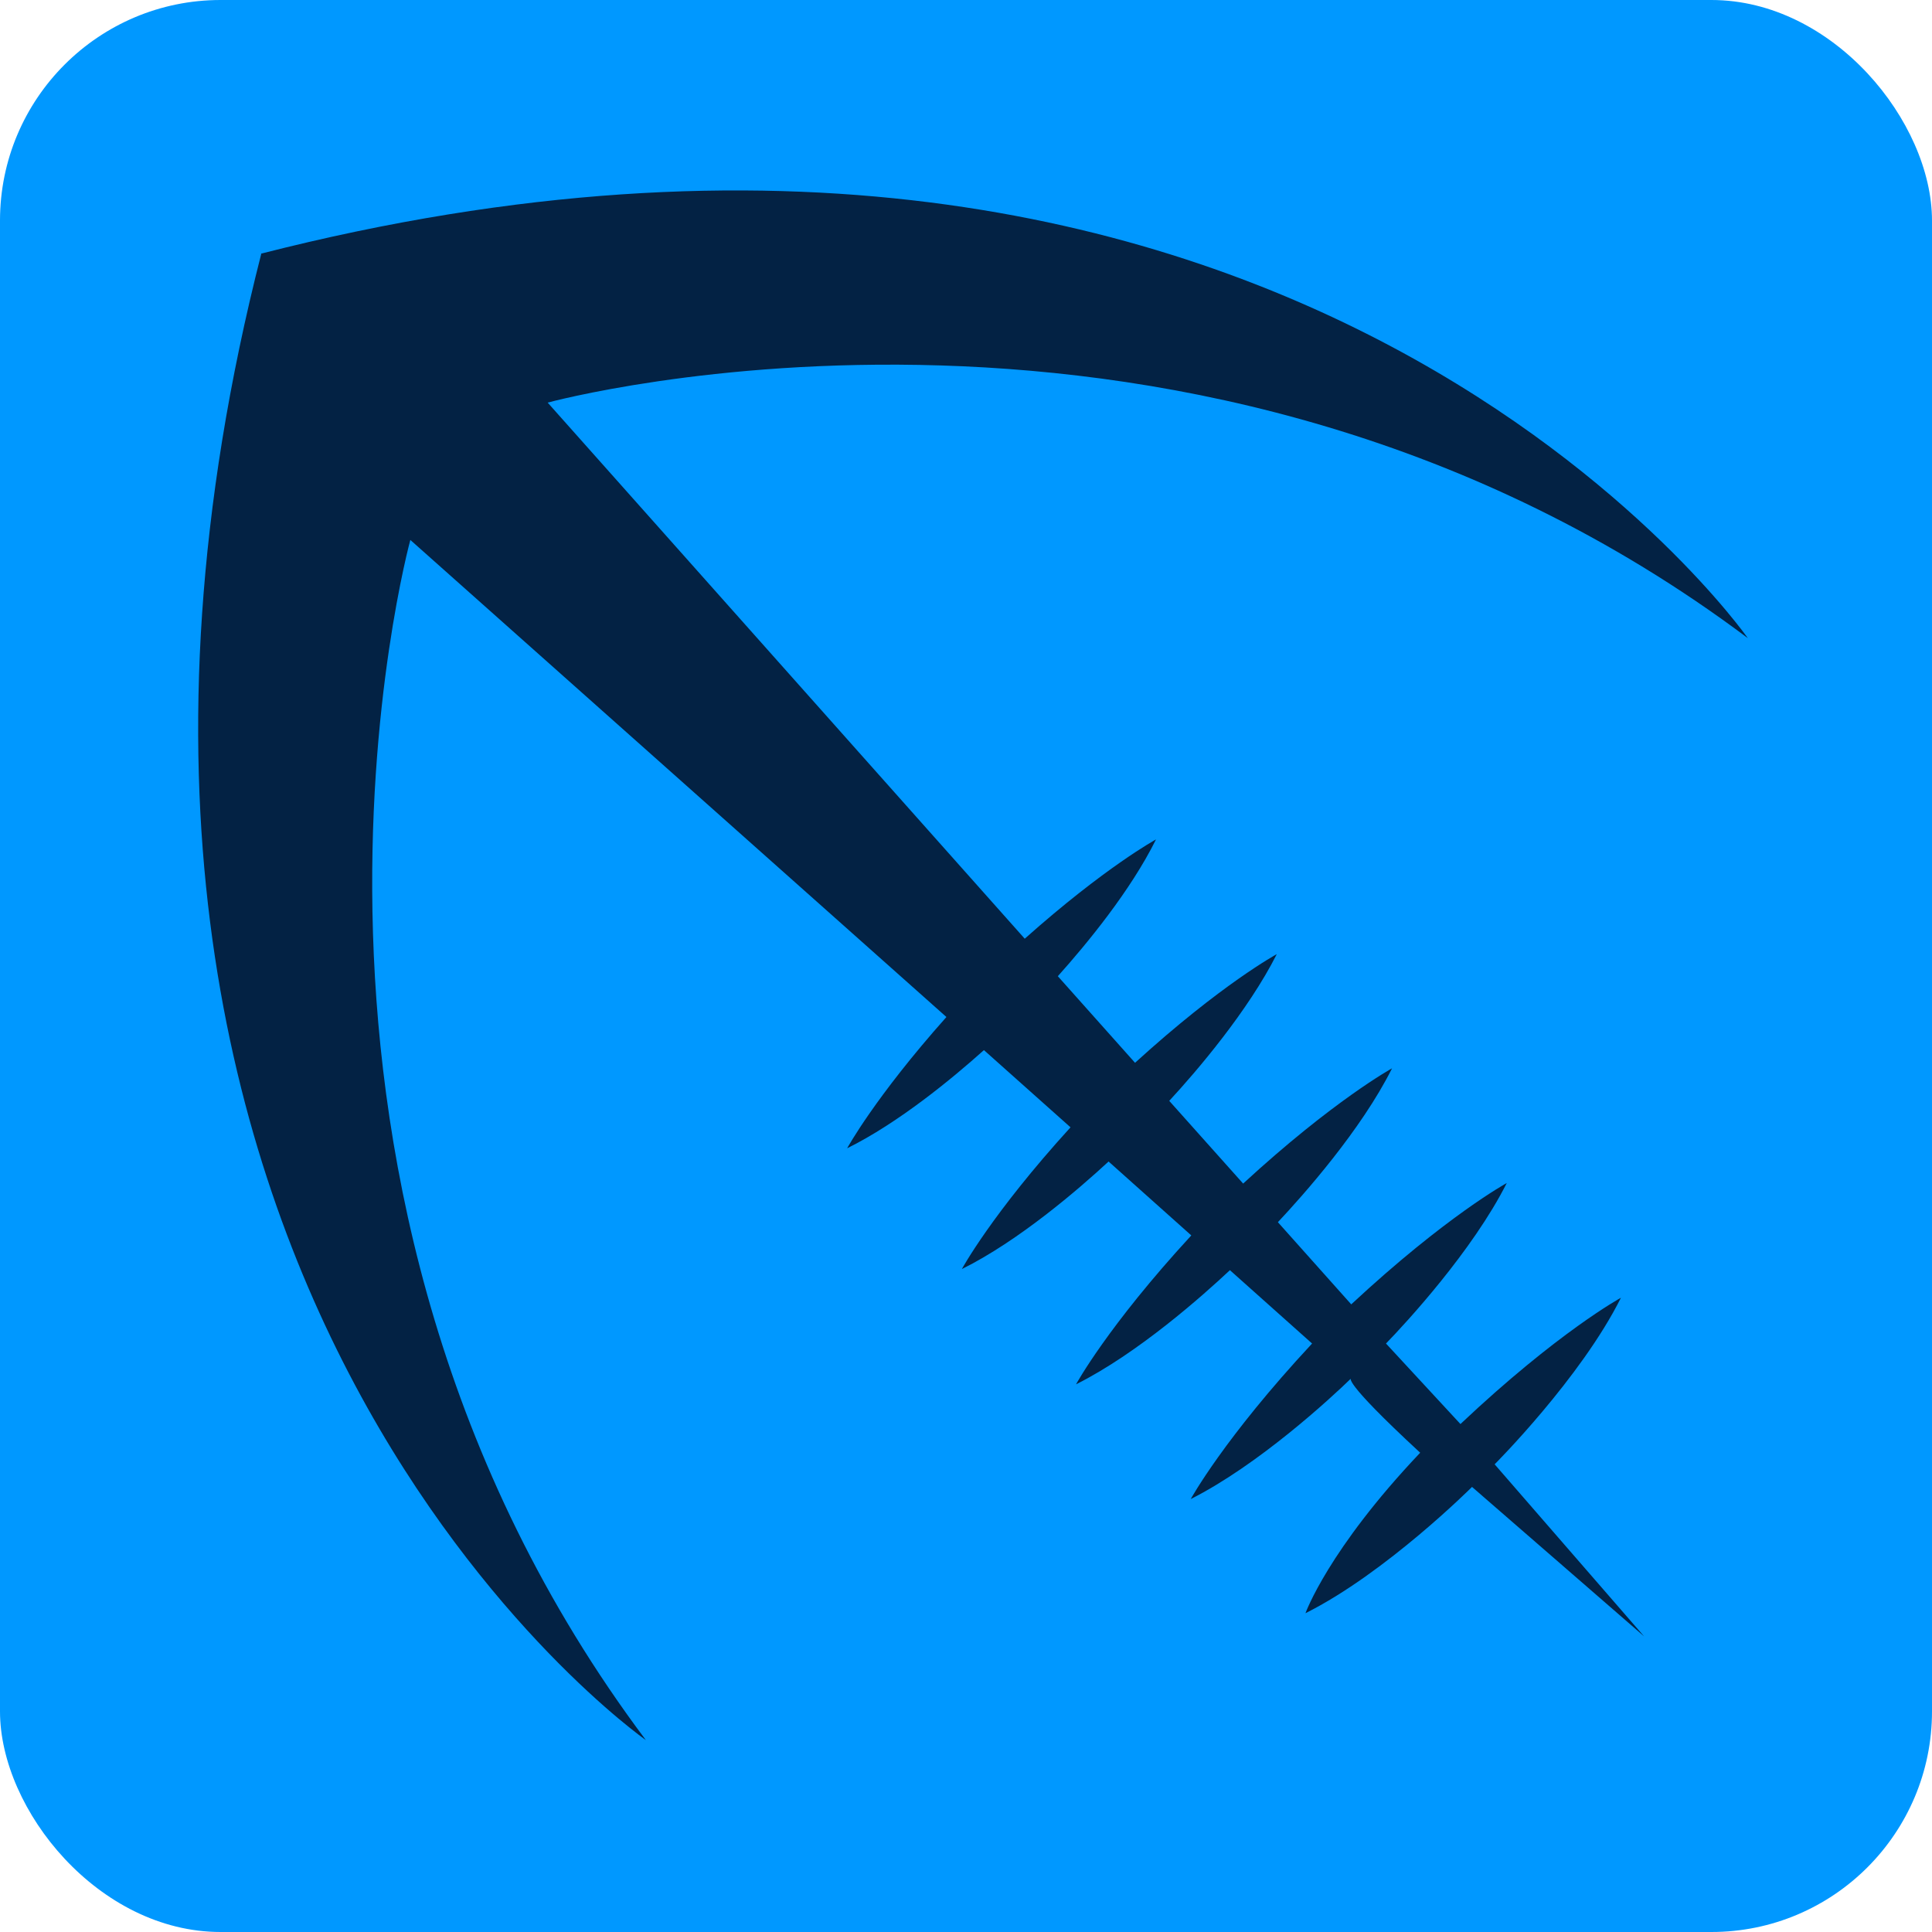
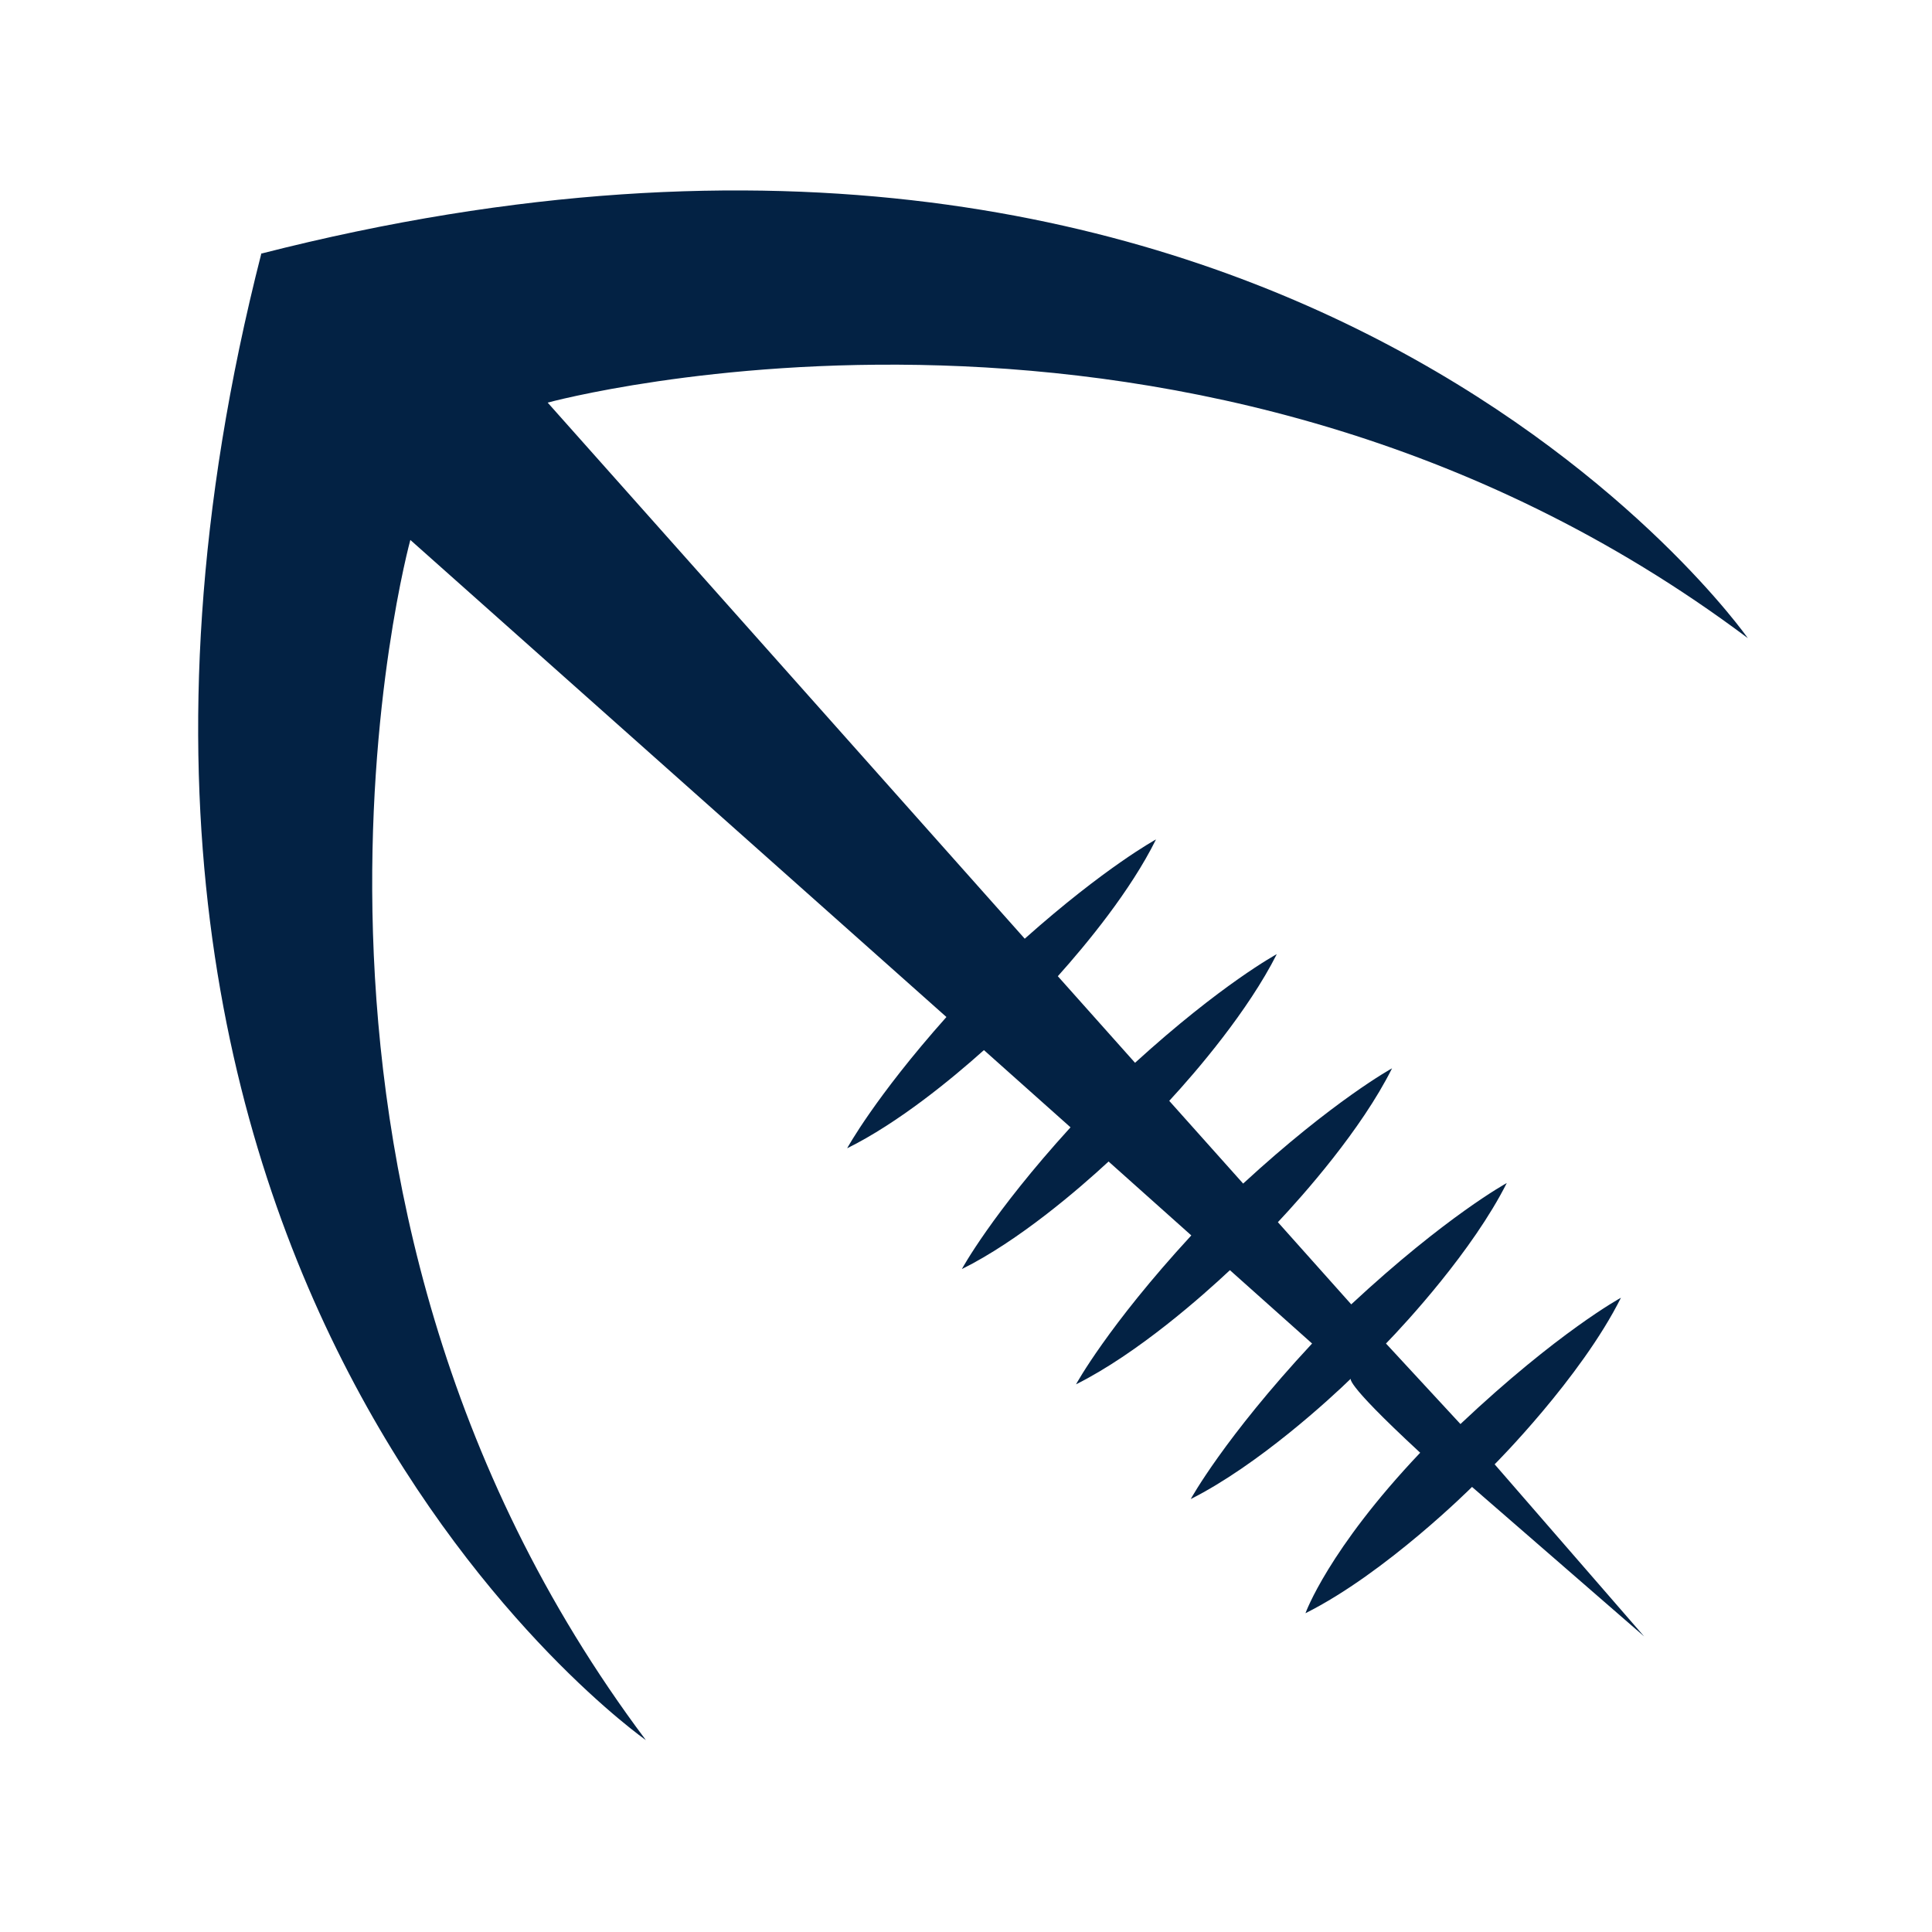
<svg xmlns="http://www.w3.org/2000/svg" id="Layer_8" data-name="Layer 8" version="1.1" viewBox="0 0 350.3 350.3">
  <defs>
    <style>
      .cls-1 {
        fill: #032244;
      }

      .cls-1, .cls-2 {
        stroke-width: 0px;
      }

      .cls-2 {
        fill: #0098ff;
      }
    </style>
  </defs>
-   <rect class="cls-2" width="350.3" height="350.3" rx="40" ry="40" />
  <path class="cls-1" d="M47.3,46C234.7-1.9,316.9,115.7,316.9,115.7c-99.9-74.9-217.6-42.7-217.6-42.7l86.5,97.2c14.6-13,23.8-18,23.8-18-4.6,9.3-12.6,19-17.8,24.8l14,15.7c15.7-14.3,25.7-19.7,25.7-19.7-5.2,10.3-14.5,21.2-19.5,26.6l13.4,15c16.4-15.1,27-20.9,27-20.9-5.6,11.2-16.1,23-20.7,27.9l13.3,14.9c17.2-16,28.2-22,28.2-22-6.2,12.3-18.3,25.4-21.9,29.1h0l13.5,14.6c17.7-16.7,29.1-22.9,29.1-22.9-7.3,14.6-22.9,30.2-22.9,30.2l27.1,31.2-31.2-27.1s-15.6,15.6-30.2,22.9c0,0,4.1-11.5,20.8-29.1-14.6-13.5-12.5-13.5-12.5-13.5h0c-3.7,3.6-16.8,15.7-29.1,21.9,0,0,6-11,22-28.2l-14.9-13.3c-4.9,4.6-16.7,15.1-27.9,20.7,0,0,5.7-10.5,20.9-27l-15-13.4c-5.4,5-16.3,14.4-26.6,19.5,0,0,5.4-10,19.7-25.7l-15.7-14c-5.8,5.2-15.5,13.2-24.8,17.8,0,0,5-9.2,18-23.8l-97.2-86.5s-32.3,117.6,42.7,217.6c0,0-117.6-82.2-69.7-269.6h0Z" />
</svg>